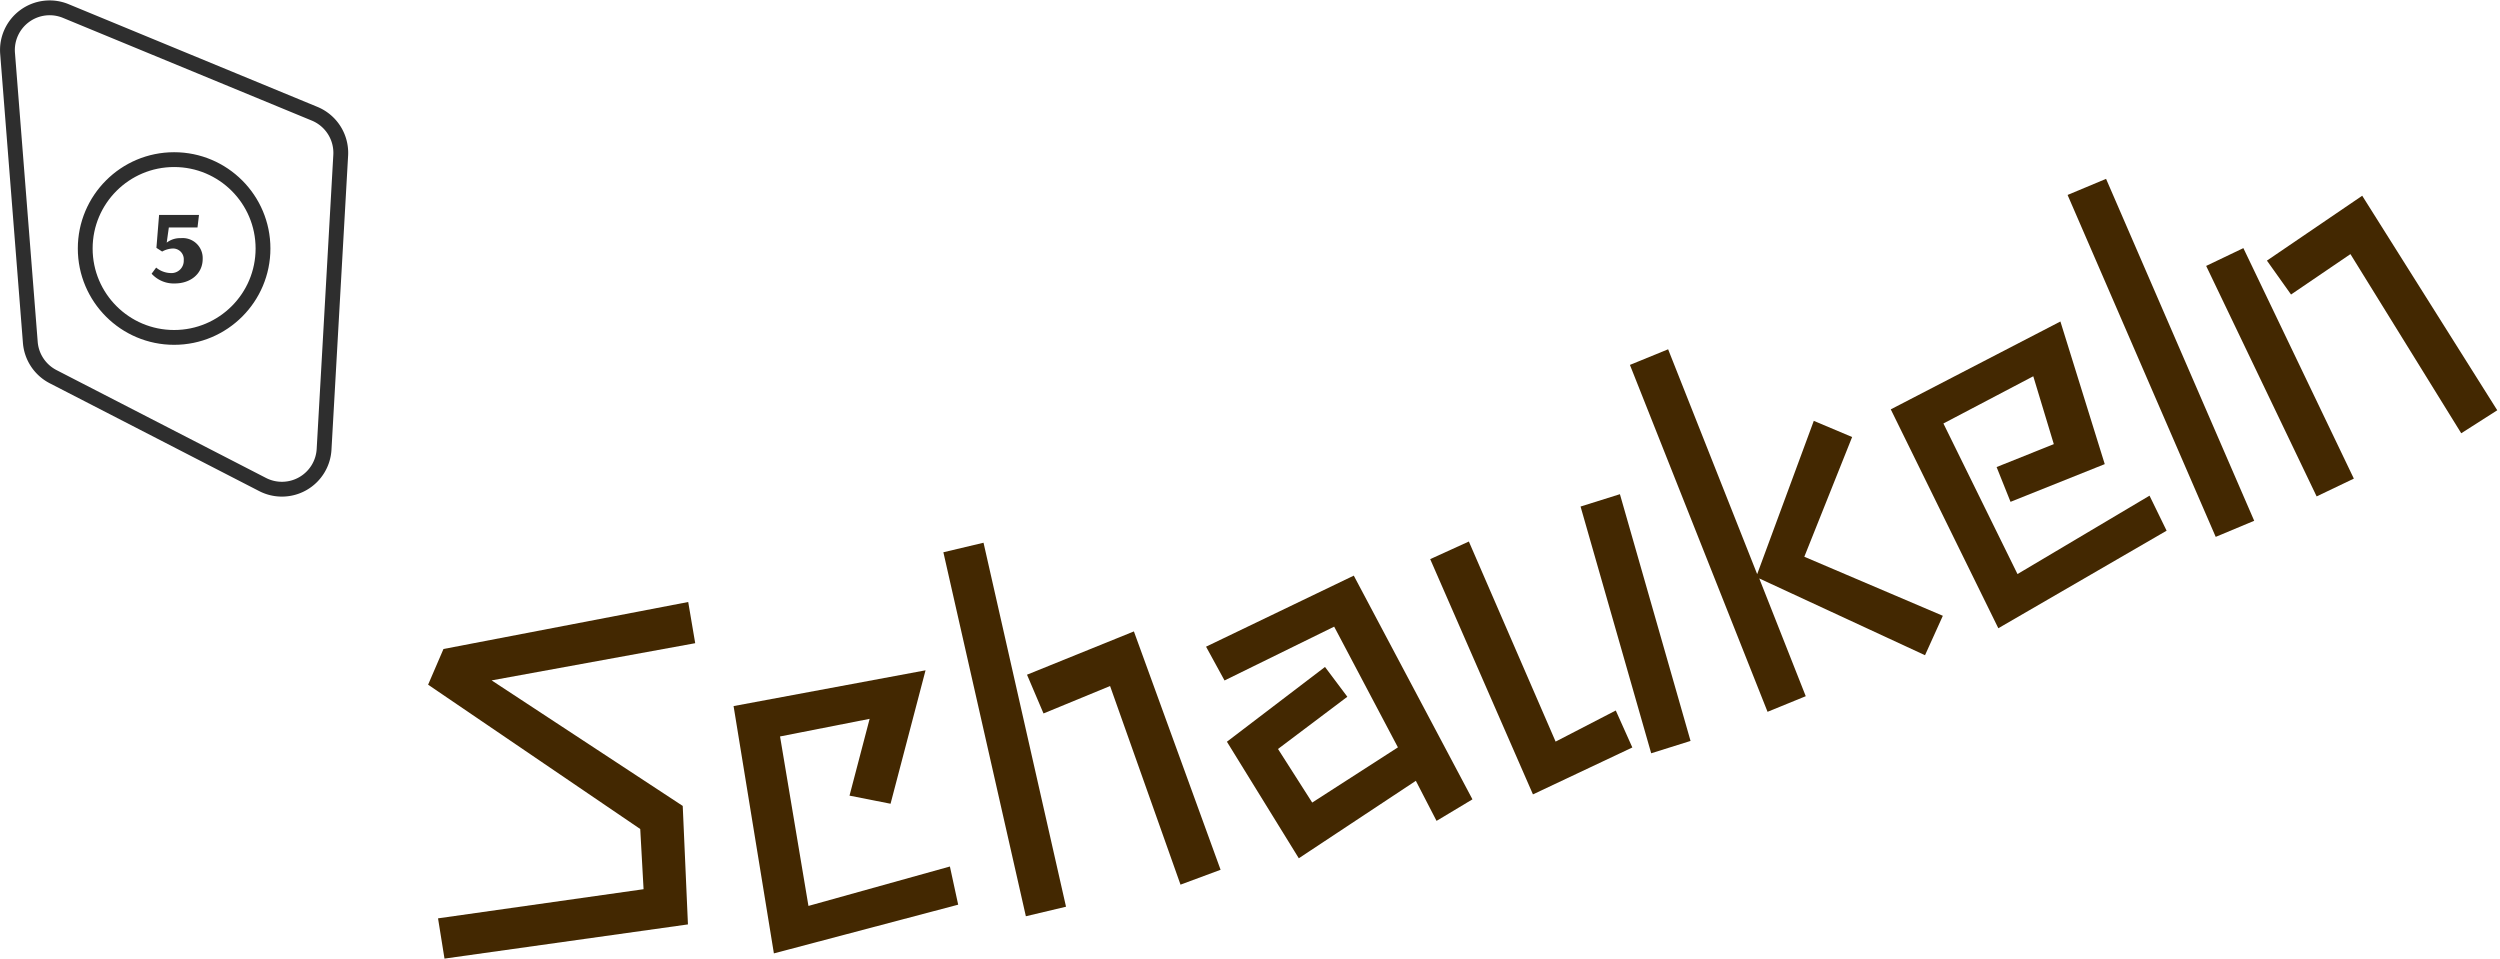
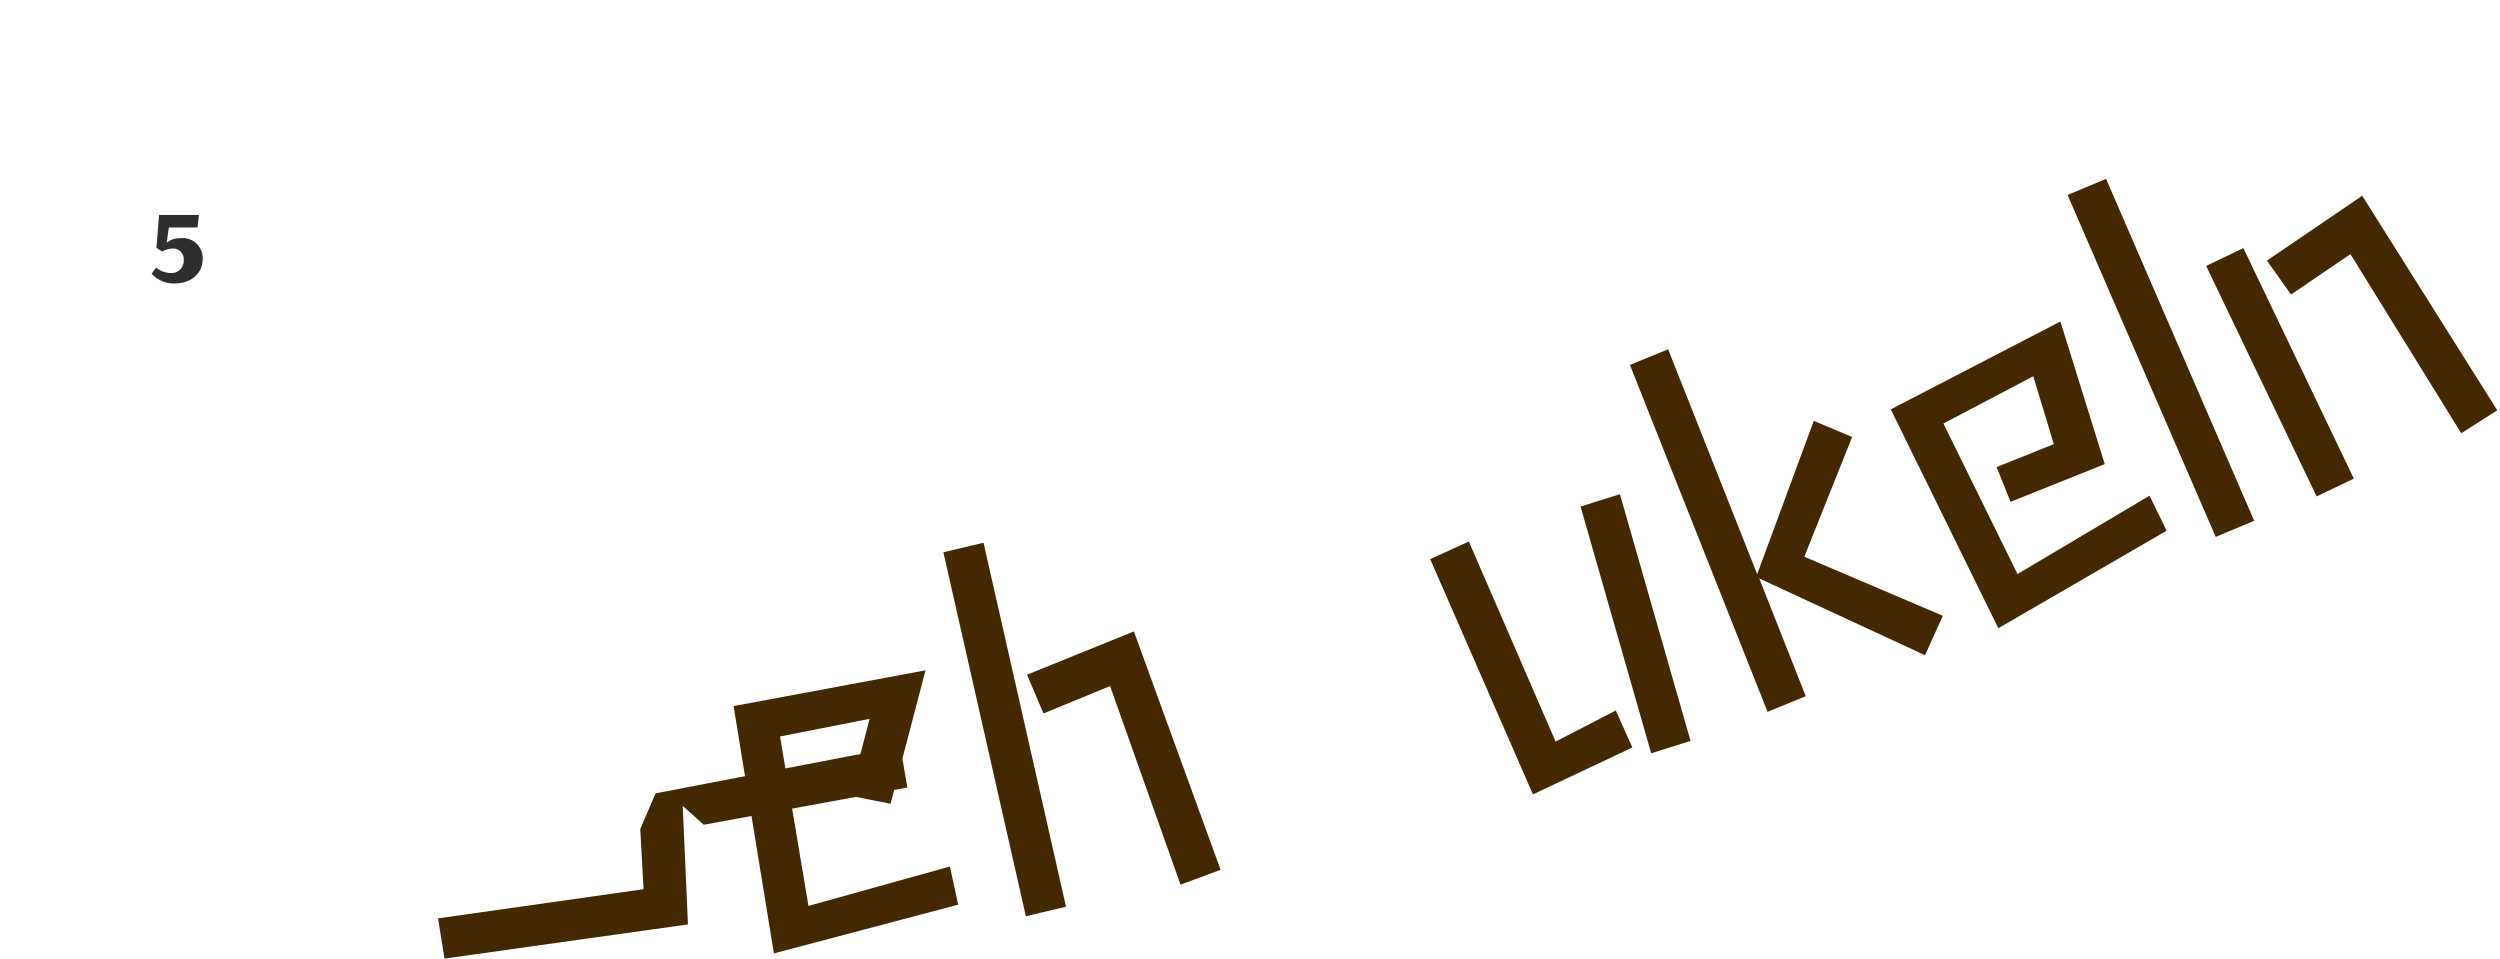
<svg xmlns="http://www.w3.org/2000/svg" width="337.49" height="129.425" viewBox="0 0 337.49 129.425">
  <g id="headline_06" transform="translate(-603.995 -3340.059)">
    <g id="Gruppe_462" data-name="Gruppe 462" transform="translate(-69.11 3089.492)">
-       <path id="Pfad_1548" data-name="Pfad 1548" d="M4.672-4.224,32.448-7.936l-.384-8.128L3.584-35.776l2.112-4.8,33.088-6.08.9,5.568-27.52,4.8L37.824-19.136l.576,16L5.5,1.216Z" transform="matrix(1, -0.008, 0.008, 1, 727.6, 378.802)" fill="#432801" />
+       <path id="Pfad_1548" data-name="Pfad 1548" d="M4.672-4.224,32.448-7.936l-.384-8.128l2.112-4.8,33.088-6.08.9,5.568-27.52,4.8L37.824-19.136l.576,16L5.5,1.216Z" transform="matrix(1, -0.008, 0.008, 1, 727.6, 378.802)" fill="#432801" />
      <path id="Pfad_1549" data-name="Pfad 1549" d="M4.544-31.936l26.3-1.792L24.064-16.384l-5.376-1.728,3.9-9.984-12.288.96L11.456-3.968,31.04-7.04l.512,5.248L6.08,1.856Z" transform="translate(771.323 378.132) rotate(-6.656)" fill="#432801" />
      <path id="Pfad_1550" data-name="Pfad 1550" d="M4.544-49.024l5.568-.192L11.328,1.152,5.76,1.344ZM23.04-26.88,13.5-25.024l-1.152-5.568,15.3-2.88L32.768.384l-5.7.9Z" transform="translate(805.681 374.077) rotate(-11.387)" fill="#432801" />
-       <path id="Pfad_1551" data-name="Pfad 1551" d="M25.088-4.416,7.1,1.536,1.856-16.192,17.28-22.464l1.856,4.672L8.256-13.44l2.56,8.192,13.12-4.16L19.9-27.392,3.712-24.256,2.5-29.312l21.76-4.032L31.808,0l-5.44,1.536Z" transform="matrix(0.965, -0.262, 0.262, 0.965, 841.185, 366.808)" fill="#432801" />
      <path id="Pfad_1552" data-name="Pfad 1552" d="M3.584-32.64l5.7-.64L12.032-3.968,21.056-5.44,21.632,0,6.912,1.856Zm21.5-.448,5.568.064L29.376,1.6l-5.568-.064Z" transform="translate(872.901 358.188) rotate(-18.085)" fill="#432801" />
      <path id="Pfad_1553" data-name="Pfad 1553" d="M11.456,1.152l-5.568.192L4.672-49.024l5.568-.192.768,32.64L25.344-33.344l4.1,3.84L17.792-16.576,32.576-2.624l-4.1,4.16L11.072-15.936Z" transform="translate(905.728 347.437) rotate(-20.257)" fill="#432801" />
      <path id="Pfad_1554" data-name="Pfad 1554" d="M4.032-31.1,29.7-33.6,28.1-13.5H14.4V-18.56h8.32l.832-9.536L9.92-26.688,11.648-4.1l20.48-3.2.384,5.248L6.528,1.728Z" transform="translate(936.169 336.199) rotate(-21.822)" fill="#432801" />
      <path id="Pfad_1555" data-name="Pfad 1555" d="M5.184-48.96h5.632l.64,50.3H5.824Z" transform="translate(966.327 324.054) rotate(-22.695)" fill="#432801" />
      <path id="Pfad_1556" data-name="Pfad 1556" d="M23.168-26.624l-9.536,1.792-1.152-5.5,15.3-2.88L32.9.64l-5.7.9ZM4.672-32.96l5.568-.192,1.216,34.5-5.568.192Z" transform="matrix(0.916, -0.4, 0.4, 0.916, 979.832, 318.525)" fill="#432801" />
    </g>
    <g id="nummer" transform="translate(234.5 -342.75)">
-       <path id="Pfad_908" data-name="Pfad 908" d="M6.664,50.3,34.95,64.862a5.7,5.7,0,0,0,8.294-4.756l2.246-39.7a5.713,5.713,0,0,0-3.52-5.6L8.368.937A5.7,5.7,0,0,0,.518,6.666l3.069,39A5.712,5.712,0,0,0,6.664,50.3Z" transform="translate(370 3683.358)" fill="none" stroke="#2e2e2e" stroke-linecap="round" stroke-linejoin="round" stroke-width="2" />
      <g id="Ellipse_11" data-name="Ellipse 11" transform="translate(380 3703.358)" fill="none" stroke="#2e2e2e" stroke-width="2">
-         <circle cx="13" cy="13" r="13" stroke="none" />
-         <circle cx="13" cy="13" r="12" fill="none" />
-       </g>
+         </g>
      <path id="Pfad_1547" data-name="Pfad 1547" d="M-2.925-1.926l-.612.828A4.028,4.028,0,0,0-.4.216C1.7.216,3.357-1.08,3.357-3.1A2.7,2.7,0,0,0,.405-5.9,2.948,2.948,0,0,0-1.5-5.292l.288-2.052h3.87l.2-1.692H-2.529l-.36,4.446.774.5A3.177,3.177,0,0,1-.729-4.5,1.451,1.451,0,0,1,.8-2.916,1.658,1.658,0,0,1-.981-1.188,3.21,3.21,0,0,1-2.925-1.926Z" transform="translate(393.5 3720.858)" fill="#2e2e2e" />
    </g>
  </g>
</svg>